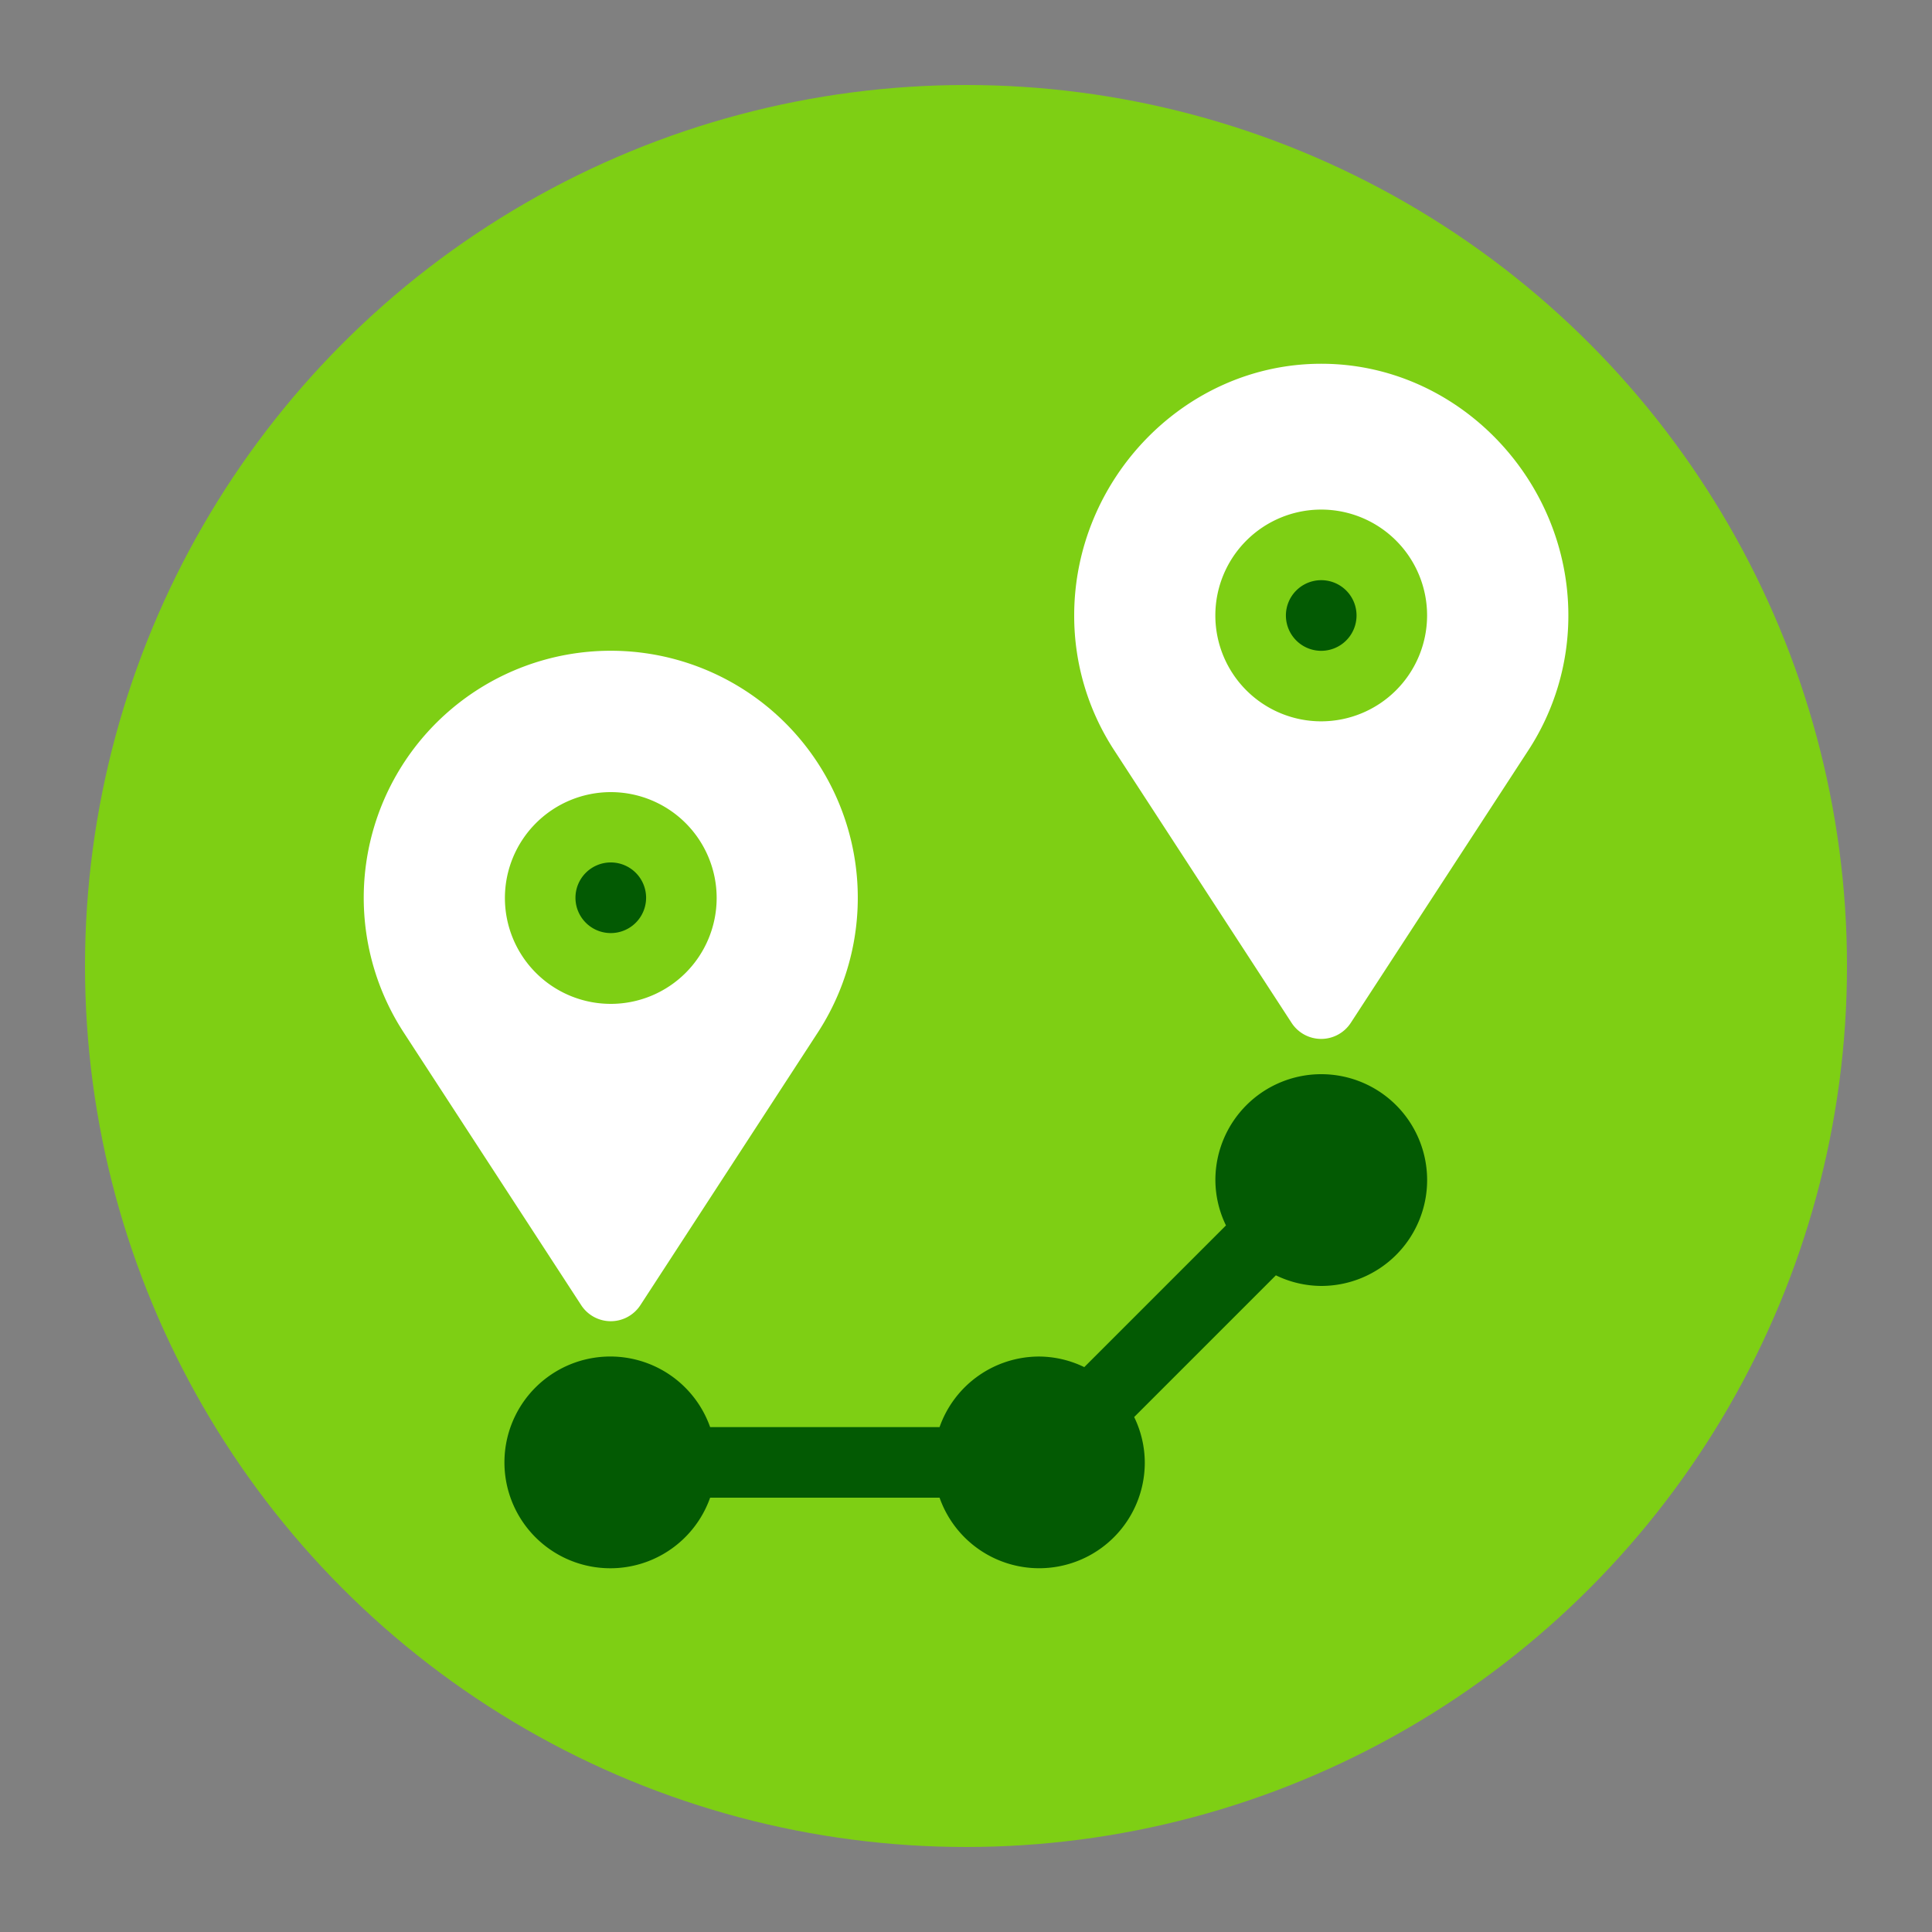
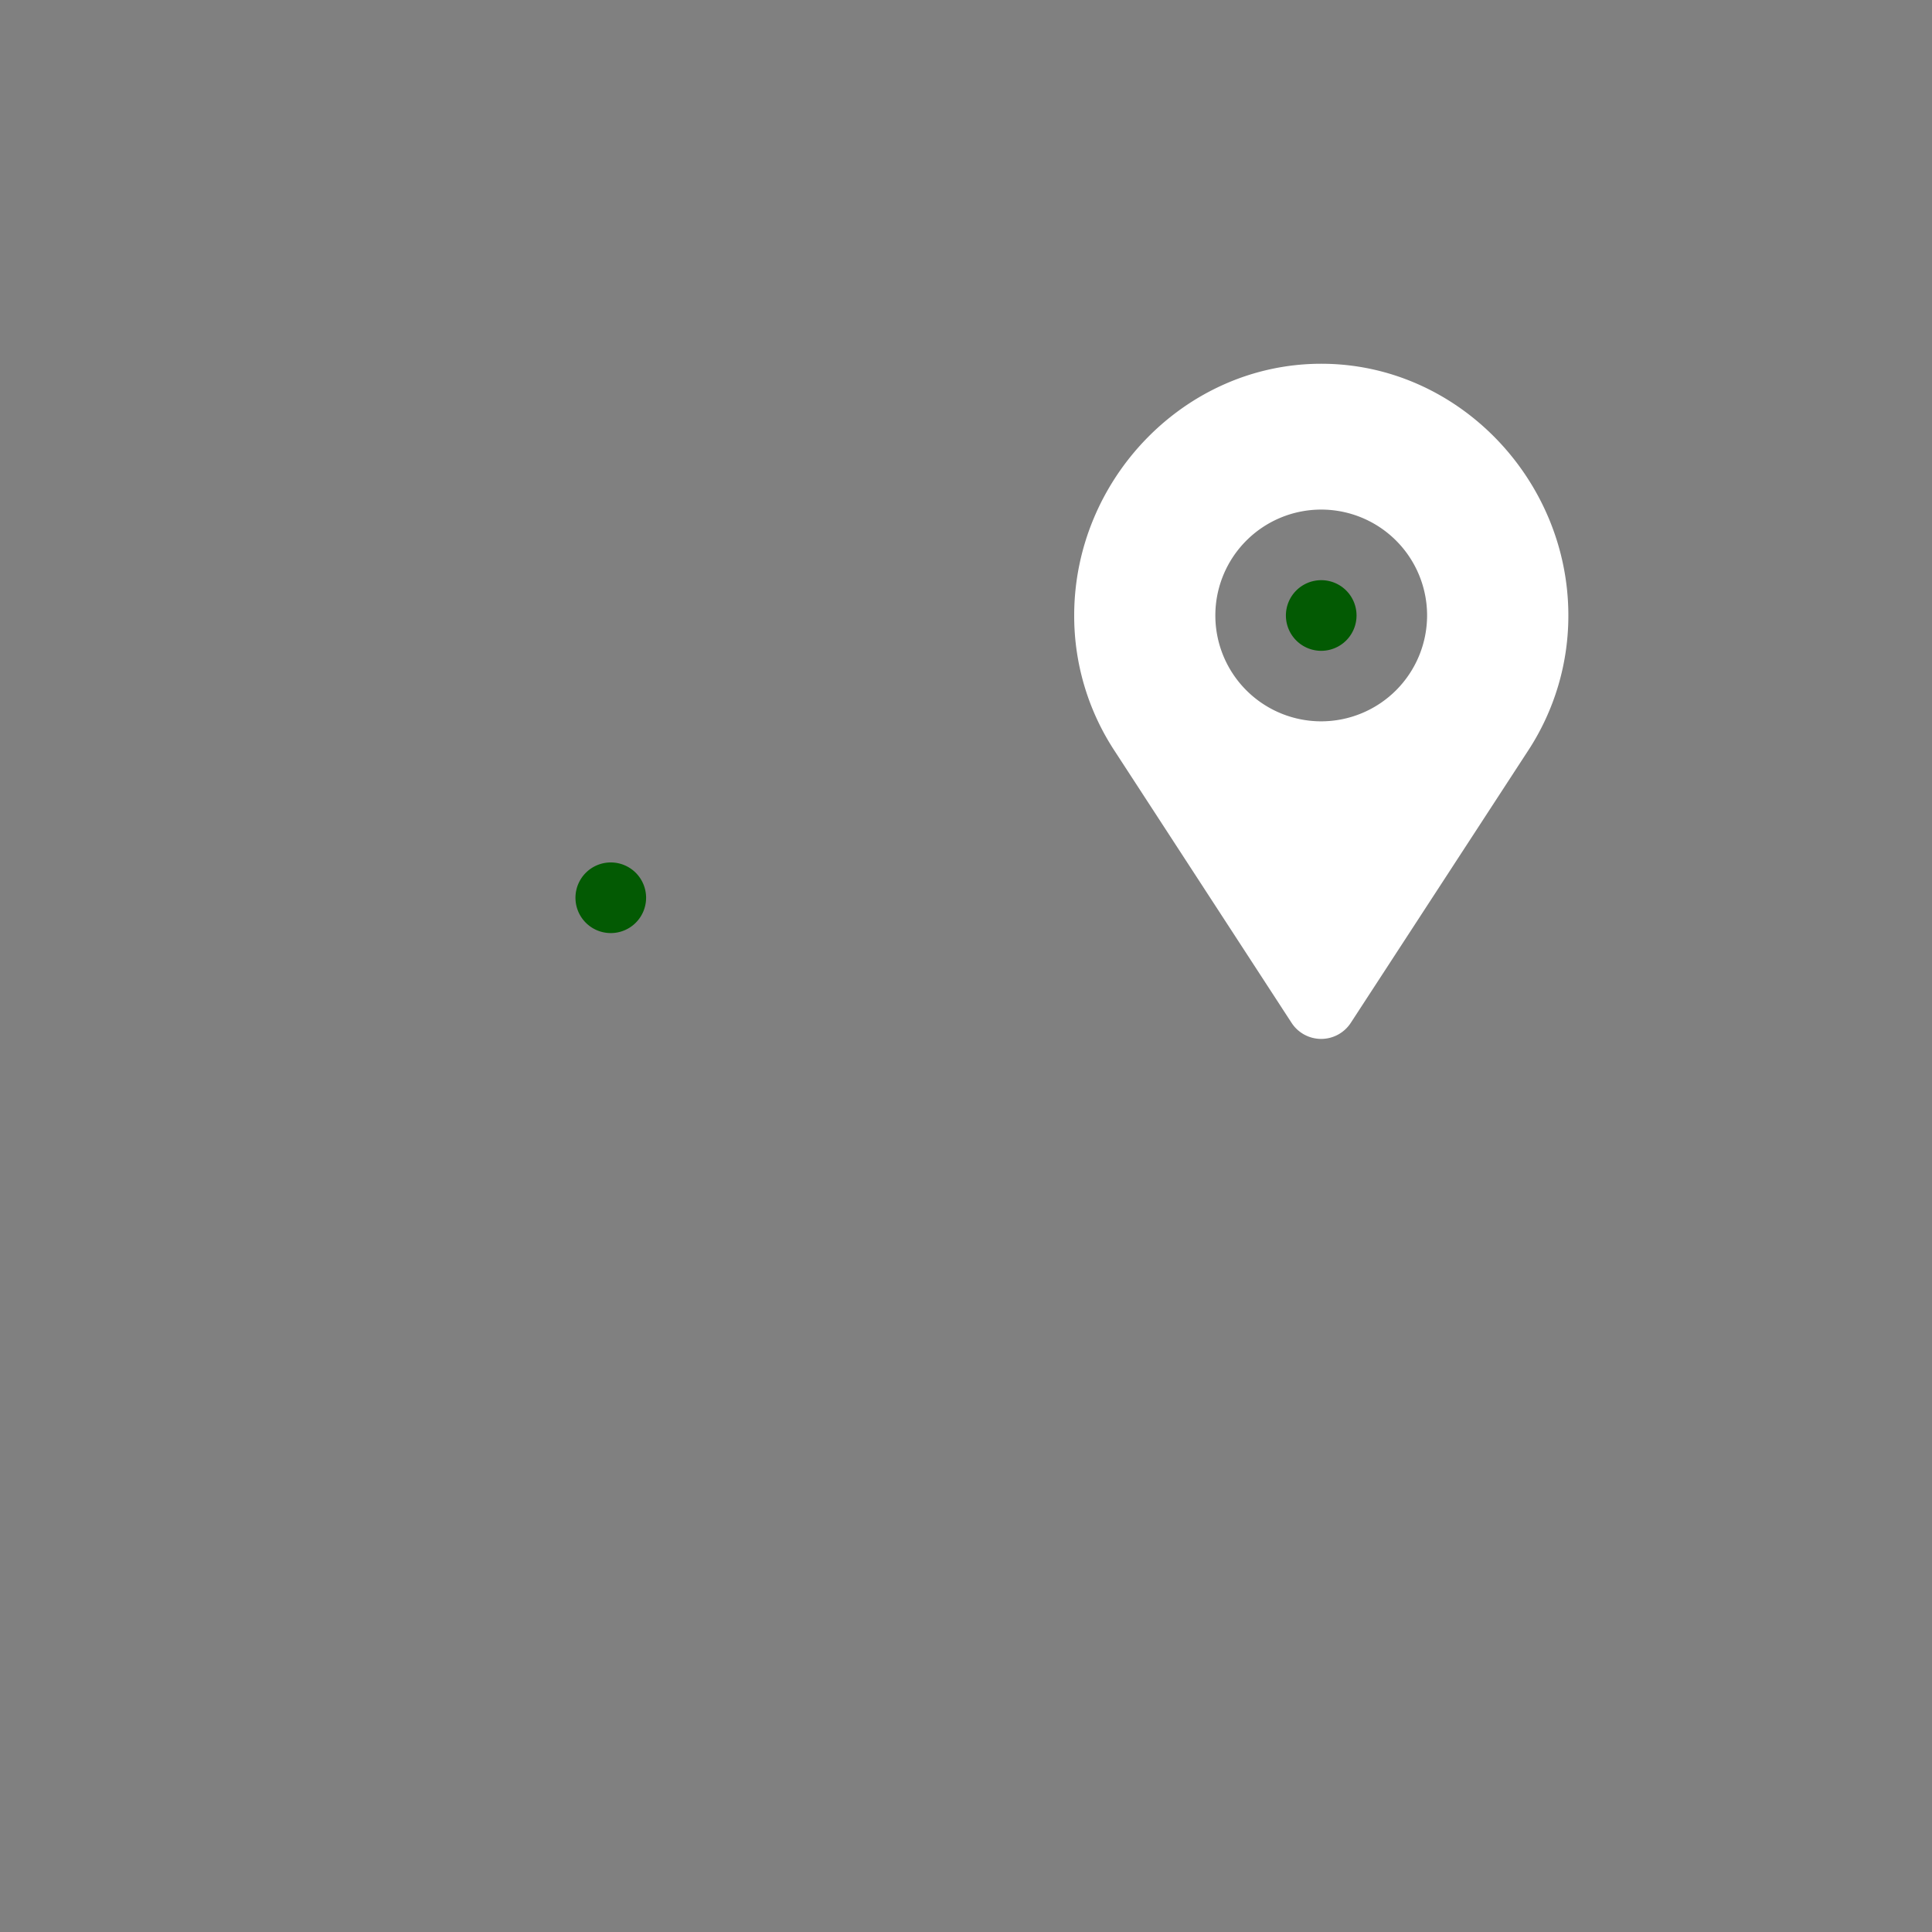
<svg xmlns="http://www.w3.org/2000/svg" id="Capa_1" data-name="Capa 1" viewBox="0 0 500 500">
  <rect x="0" y="0" width="500" height="500" fill="#808080" stroke="none" />
  <defs>
    <style>.cls-1{fill:#7ecf14;}.cls-2{fill:#035a03;}.cls-3{fill:#fff;}</style>
  </defs>
  <title>ICONOS PAGINA WEB</title>
-   <circle class="cls-1" cx="250" cy="250" r="228" />
-   <path class="cls-2" d="M268.87,351.07a27.34,27.34,0,0,0-25.71,18.26H183.78a27.4,27.4,0,1,0,0,18.27h59.38a27.33,27.33,0,0,0,53.11-9.14,27.05,27.05,0,0,0-2.75-11.73l36.68-36.68a27.05,27.05,0,0,0,11.73,2.75,27.4,27.4,0,1,0-27.39-27.4,27.06,27.06,0,0,0,2.74,11.74l-36.67,36.67a27.06,27.06,0,0,0-11.74-2.74Zm0,0" />
  <path class="cls-2" d="M158.07,241.48a9.14,9.14,0,1,0-9.14-9.14,9.14,9.14,0,0,0,9.14,9.14Zm0,0" />
-   <path class="cls-3" d="M150.42,337.79a9.14,9.14,0,0,0,15.3,0l45.95-70.61a63.93,63.93,0,1,0-107.21,0ZM158.07,205a27.4,27.4,0,1,1-27.4,27.39A27.42,27.42,0,0,1,158.07,205Zm0,0" />
  <path class="cls-2" d="M341.93,150.15a9.14,9.14,0,1,0,9.14,9.13,9.13,9.13,0,0,0-9.14-9.13Zm0,0" />
  <path class="cls-3" d="M341.93,94.14C306.69,94.14,278,124,278,159.28a63.6,63.6,0,0,0,10.32,34.84l45.95,70.61a9.14,9.14,0,0,0,15.3,0l46-70.61a63.69,63.69,0,0,0,10.32-34.84c0-35.24-28.68-65.14-63.93-65.14Zm0,92.54a27.4,27.4,0,1,1,27.4-27.4,27.43,27.43,0,0,1-27.4,27.4Zm0,0" />
</svg>